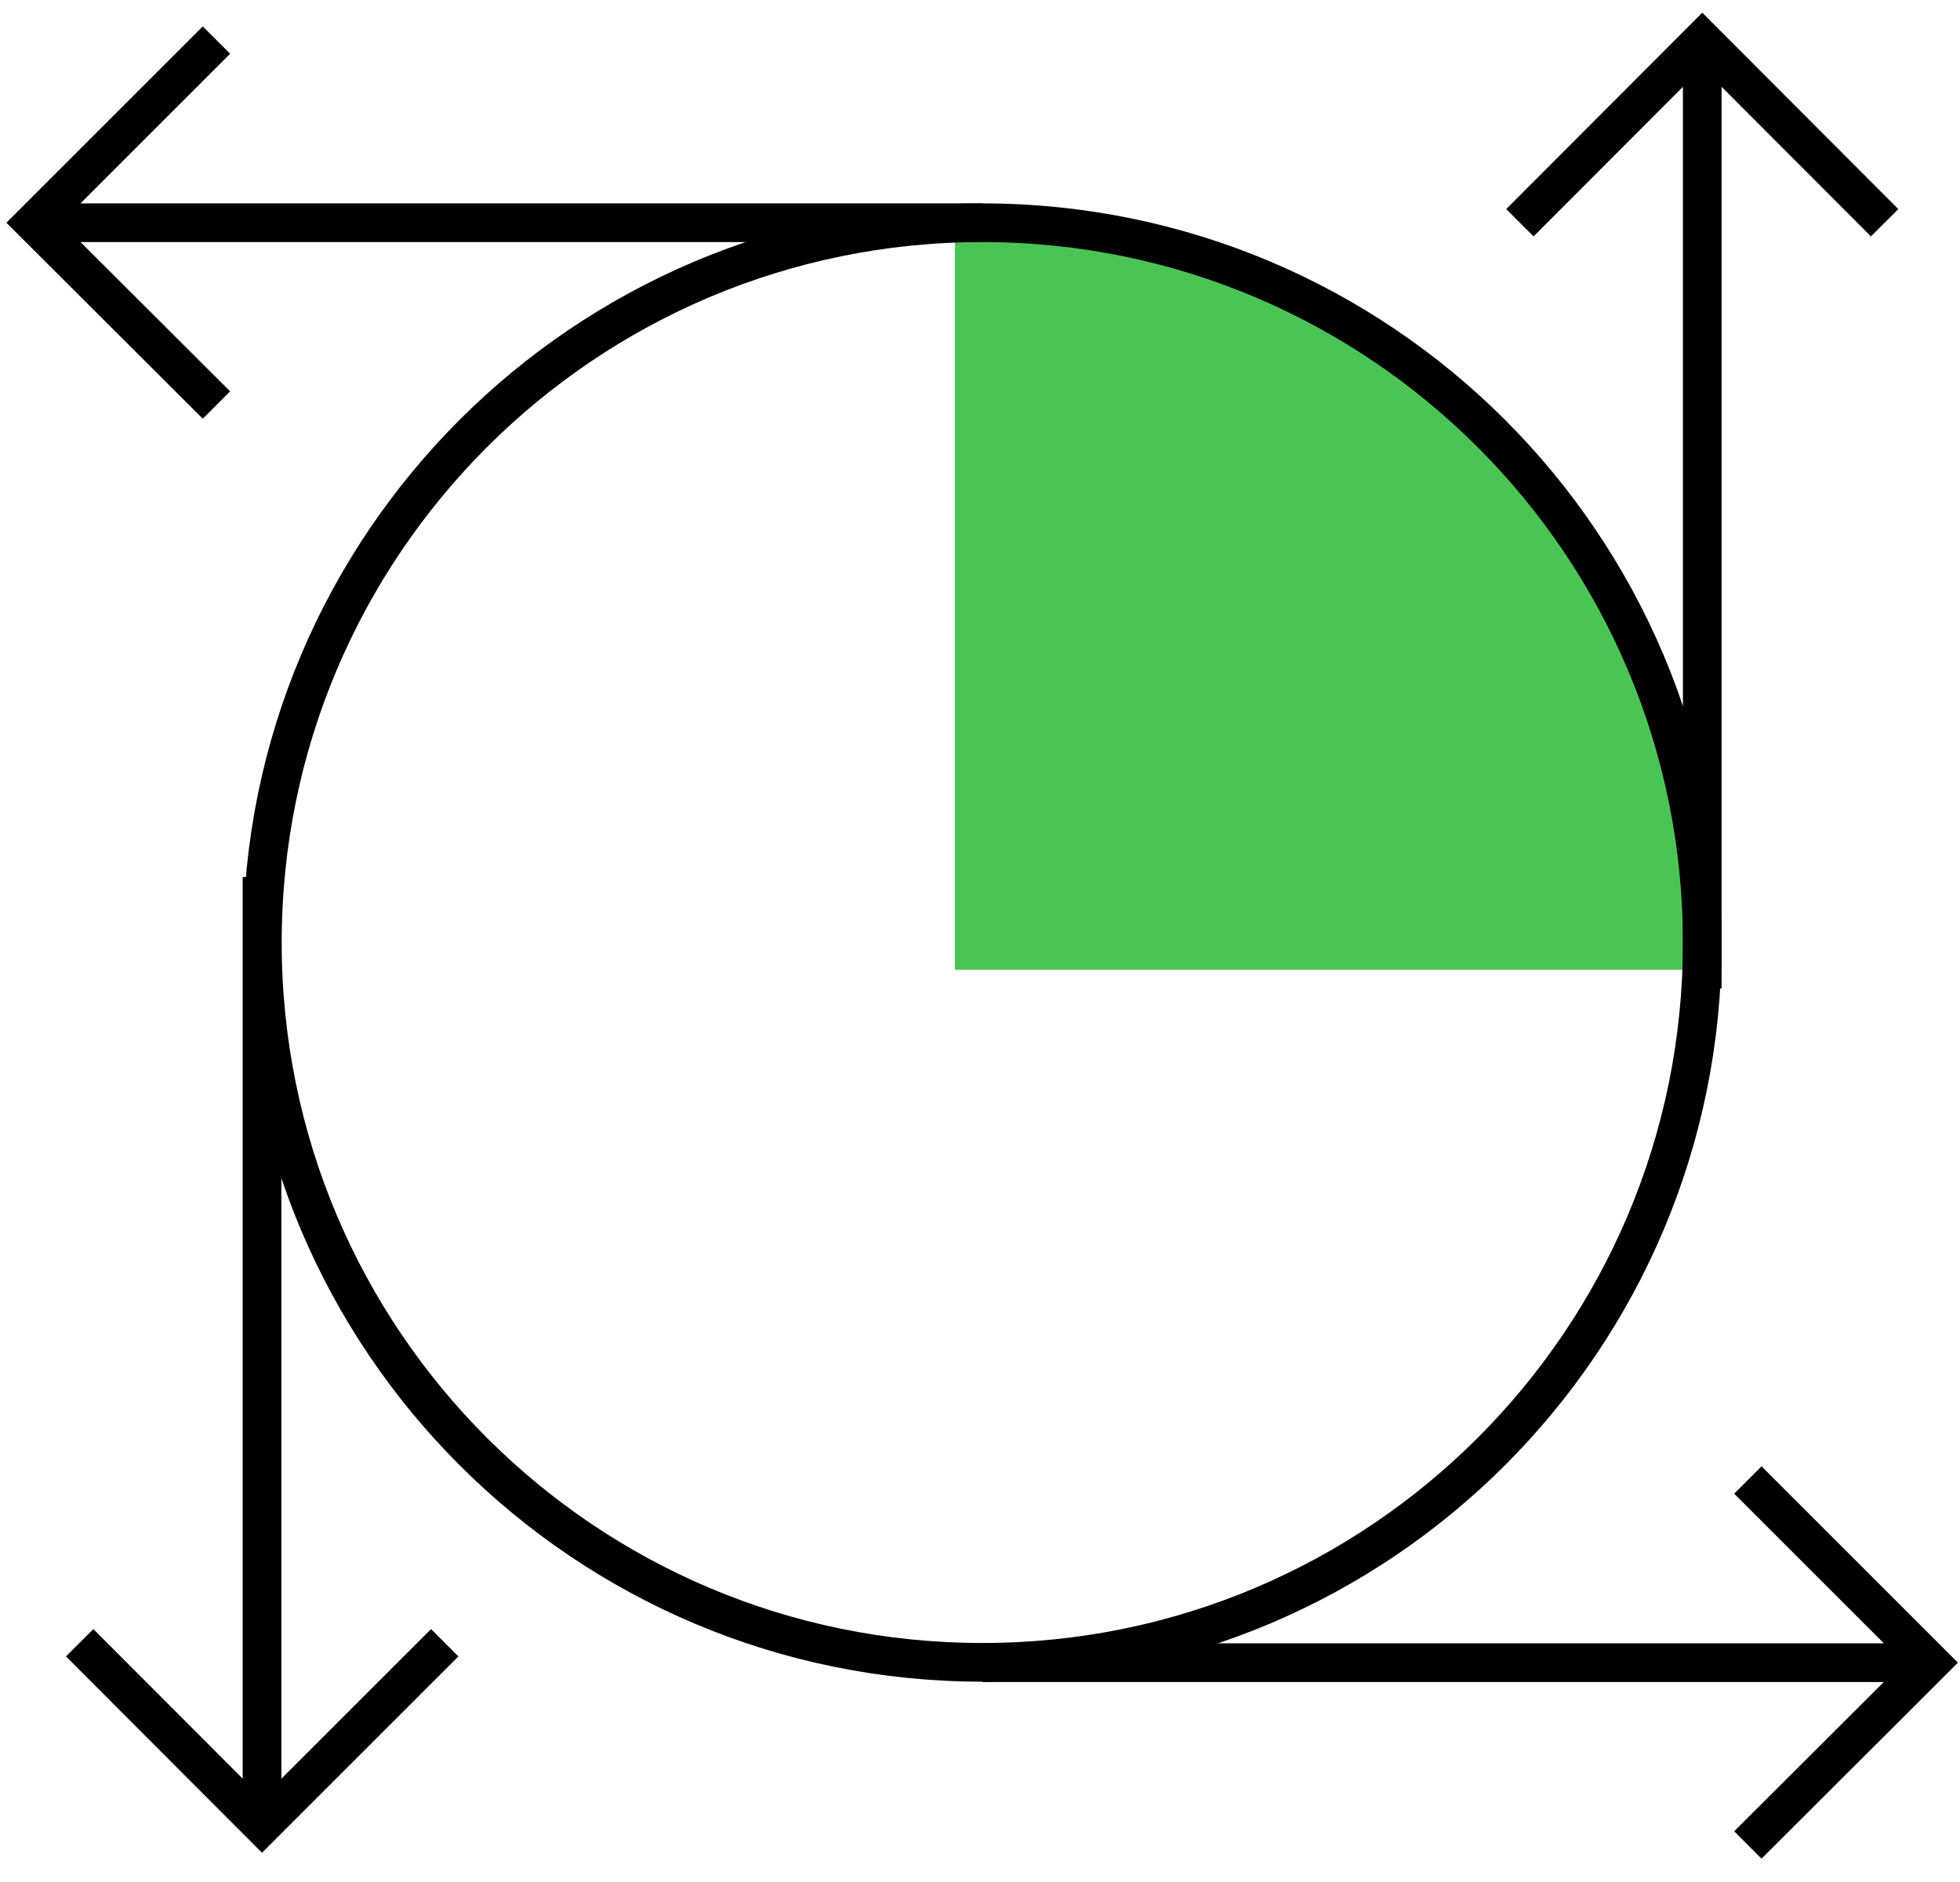
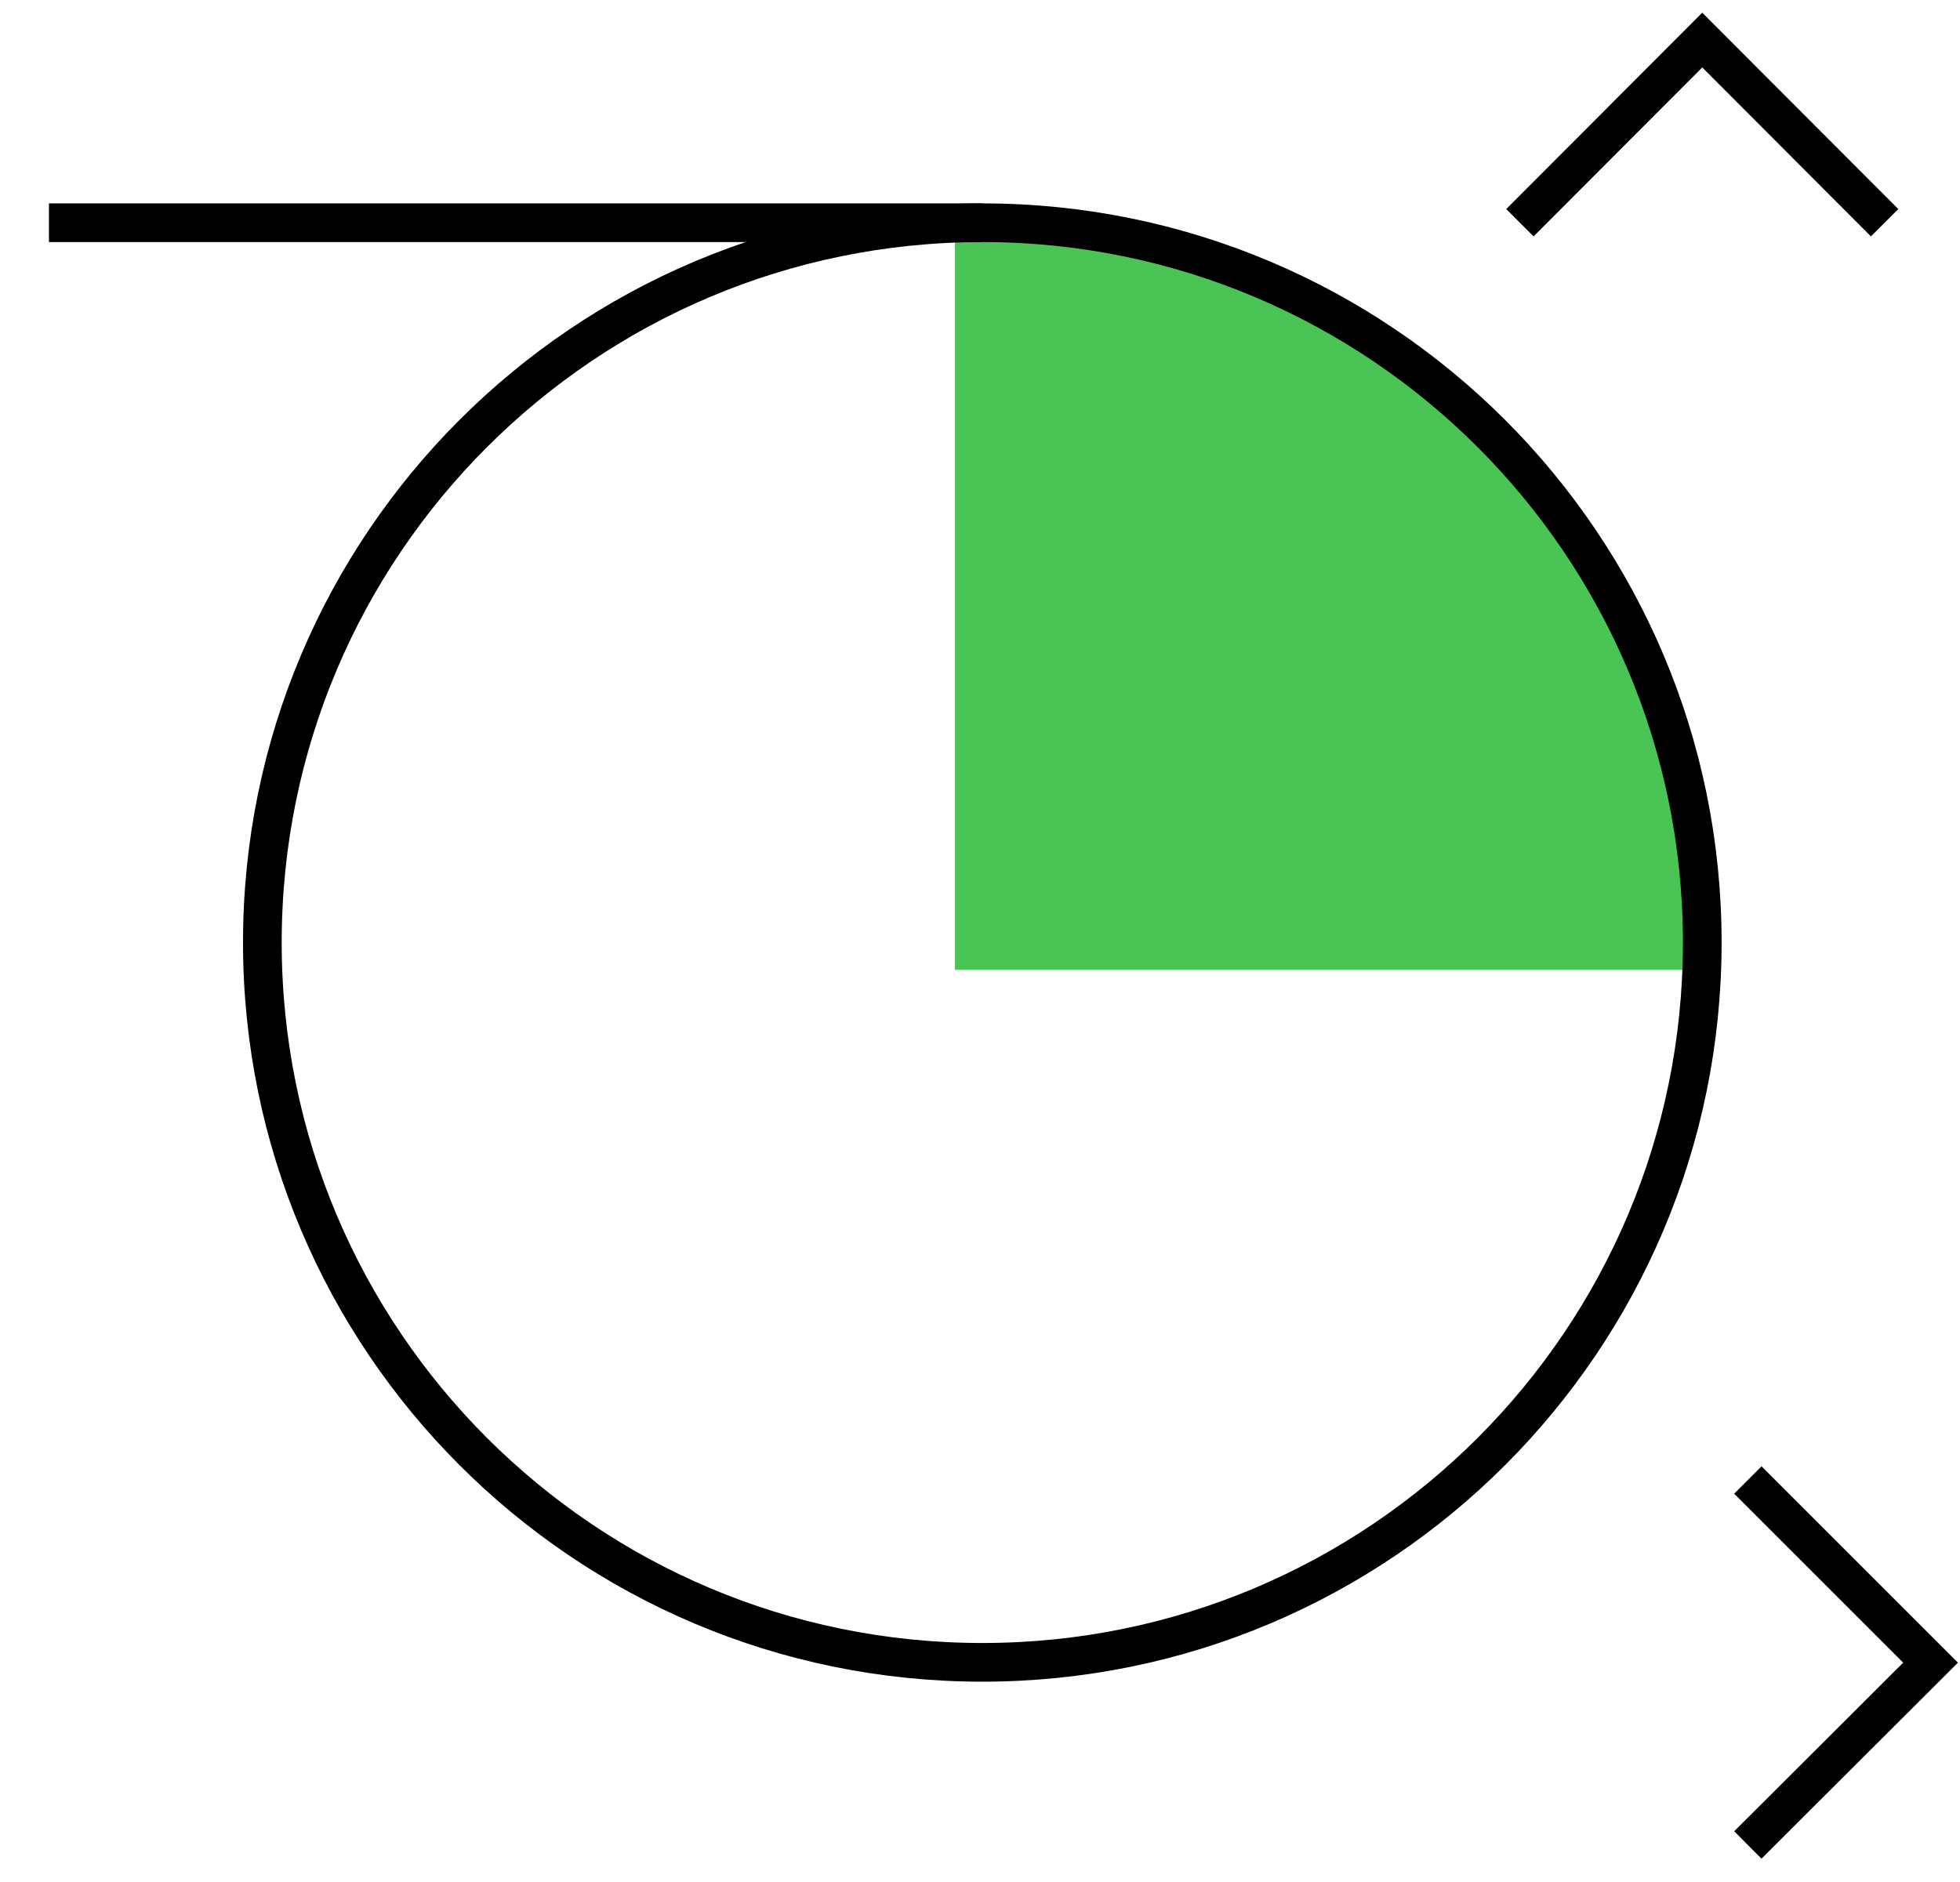
<svg xmlns="http://www.w3.org/2000/svg" width="76" height="73" viewBox="0 0 76 73" fill="none">
  <path d="M37.029 8.638C53.03 8.638 66.006 21.614 66.006 37.615H37.029V8.638Z" fill="#4BC456" />
-   <path d="M38.09 64.471C53.507 64.471 66.006 51.972 66.006 36.554C66.006 21.137 53.507 8.638 38.09 8.638C22.672 8.638 10.173 21.137 10.173 36.554C10.173 51.972 22.672 64.471 38.09 64.471Z" stroke="black" stroke-width="1.5" stroke-miterlimit="10" />
-   <path d="M38.089 64.484H74.268" stroke="black" stroke-width="1.5" stroke-miterlimit="10" />
+   <path d="M38.09 64.471C53.507 64.471 66.006 51.972 66.006 36.554C66.006 21.137 53.507 8.638 38.09 8.638C22.672 8.638 10.173 21.137 10.173 36.554C10.173 51.972 22.672 64.471 38.09 64.471" stroke="black" stroke-width="1.5" stroke-miterlimit="10" />
  <path d="M67.774 57.4L74.858 64.484L67.774 71.554" stroke="black" stroke-width="1.5" stroke-miterlimit="10" />
-   <path d="M66.006 38.335V2.144" stroke="black" stroke-width="1.5" stroke-miterlimit="10" />
  <path d="M58.935 8.638L66.006 1.554L73.077 8.638" stroke="black" stroke-width="1.5" stroke-miterlimit="10" />
-   <path d="M10.16 34.014V70.206" stroke="black" stroke-width="1.5" stroke-miterlimit="10" />
-   <path d="M17.244 63.711L10.16 70.795L3.089 63.711" stroke="black" stroke-width="1.5" stroke-miterlimit="10" />
  <path d="M38.09 8.638H1.898" stroke="black" stroke-width="1.5" stroke-miterlimit="10" />
-   <path d="M8.393 15.709L1.309 8.638L8.393 1.554" stroke="black" stroke-width="1.5" stroke-miterlimit="10" />
</svg>